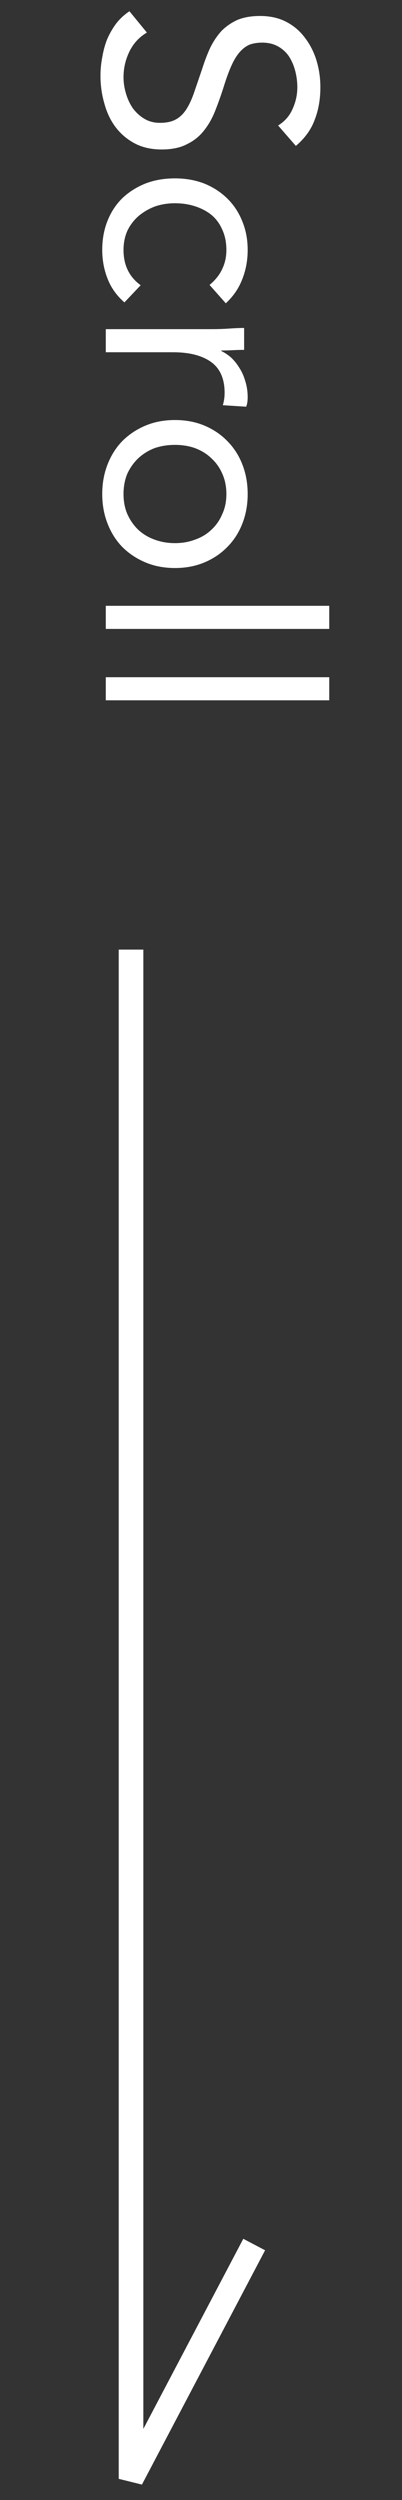
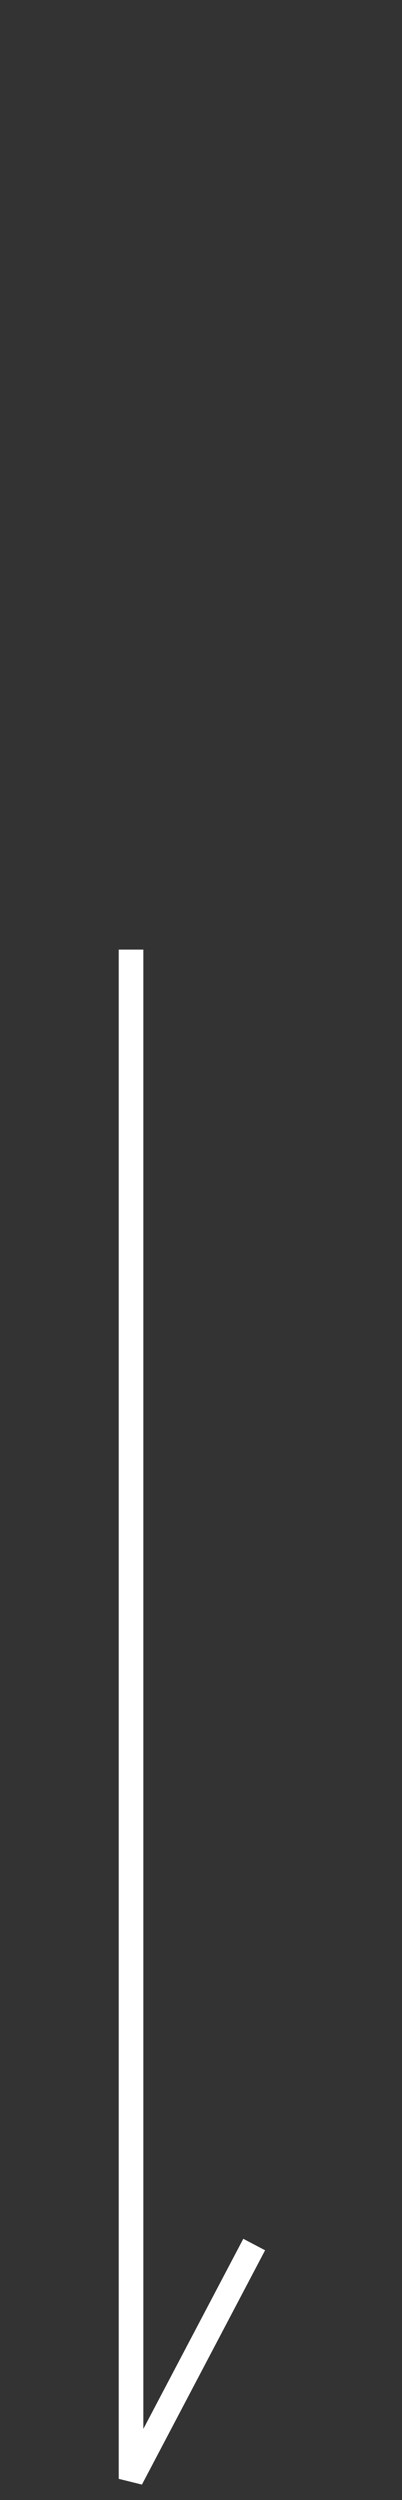
<svg xmlns="http://www.w3.org/2000/svg" width="19" height="118" viewBox="0 0 19 118" fill="none">
  <rect x="0" y="0" width="19" height="118" fill="#333333" stroke="none" />
  <path d="M6.193 44.82V116.999L12.014 105.94" stroke="white" stroke-width="1.164" />
-   <path d="M13.145 5.923C13.461 5.728 13.689 5.467 13.829 5.141C13.978 4.815 14.053 4.475 14.053 4.121C14.053 3.86 14.02 3.604 13.955 3.353C13.89 3.101 13.792 2.873 13.662 2.668C13.531 2.473 13.359 2.314 13.145 2.193C12.93 2.072 12.679 2.012 12.39 2.012C12.167 2.012 11.966 2.044 11.79 2.109C11.622 2.184 11.468 2.3 11.329 2.459C11.189 2.617 11.058 2.831 10.937 3.101C10.816 3.371 10.695 3.702 10.574 4.093C10.453 4.475 10.323 4.843 10.183 5.197C10.043 5.56 9.866 5.877 9.652 6.147C9.438 6.426 9.168 6.645 8.842 6.803C8.525 6.971 8.125 7.055 7.64 7.055C7.147 7.055 6.718 6.957 6.355 6.762C5.992 6.566 5.689 6.305 5.447 5.979C5.214 5.663 5.042 5.295 4.93 4.876C4.809 4.456 4.749 4.023 4.749 3.576C4.749 3.288 4.776 2.999 4.832 2.71C4.879 2.421 4.953 2.142 5.056 1.872C5.168 1.611 5.307 1.364 5.475 1.132C5.652 0.899 5.866 0.699 6.118 0.531L6.942 1.537C6.579 1.751 6.304 2.049 6.118 2.431C5.931 2.813 5.838 3.218 5.838 3.646C5.838 3.898 5.875 4.149 5.95 4.401C6.024 4.661 6.132 4.894 6.271 5.099C6.42 5.304 6.602 5.472 6.816 5.602C7.03 5.732 7.277 5.798 7.557 5.798C7.864 5.798 8.111 5.746 8.297 5.644C8.493 5.541 8.66 5.383 8.8 5.169C8.94 4.955 9.065 4.685 9.177 4.359C9.289 4.033 9.419 3.651 9.568 3.213C9.68 2.859 9.806 2.533 9.945 2.235C10.094 1.937 10.271 1.676 10.476 1.453C10.691 1.239 10.942 1.066 11.231 0.936C11.529 0.815 11.883 0.754 12.292 0.754C12.767 0.754 13.182 0.848 13.536 1.034C13.89 1.22 14.183 1.472 14.416 1.788C14.658 2.105 14.84 2.463 14.961 2.864C15.082 3.264 15.142 3.683 15.142 4.121C15.142 4.68 15.054 5.188 14.877 5.644C14.709 6.11 14.411 6.524 13.983 6.887L13.145 5.923ZM9.904 13.449C10.183 13.216 10.383 12.964 10.504 12.694C10.635 12.424 10.7 12.126 10.7 11.8C10.7 11.437 10.635 11.116 10.504 10.836C10.383 10.557 10.211 10.324 9.987 10.138C9.764 9.961 9.503 9.826 9.205 9.732C8.916 9.639 8.604 9.593 8.269 9.593C7.934 9.593 7.617 9.644 7.319 9.746C7.03 9.858 6.774 10.007 6.551 10.194C6.327 10.389 6.15 10.622 6.02 10.892C5.899 11.162 5.838 11.465 5.838 11.8C5.838 12.517 6.108 13.071 6.648 13.463L5.88 14.273C5.517 13.956 5.251 13.584 5.084 13.155C4.916 12.727 4.832 12.275 4.832 11.8C4.832 11.297 4.916 10.836 5.084 10.417C5.251 9.998 5.489 9.639 5.796 9.341C6.104 9.053 6.467 8.824 6.886 8.657C7.305 8.498 7.766 8.419 8.269 8.419C8.763 8.419 9.219 8.498 9.638 8.657C10.057 8.824 10.42 9.057 10.728 9.355C11.035 9.653 11.273 10.007 11.44 10.417C11.617 10.836 11.706 11.297 11.706 11.8C11.706 12.284 11.622 12.741 11.454 13.169C11.287 13.607 11.026 13.989 10.672 14.315L9.904 13.449ZM9.987 15.536C10.285 15.536 10.565 15.527 10.826 15.508C11.086 15.489 11.324 15.48 11.538 15.48L11.538 16.514C11.361 16.514 11.184 16.519 11.007 16.528C10.83 16.537 10.649 16.542 10.462 16.542L10.462 16.57C10.621 16.644 10.774 16.747 10.923 16.877C11.072 17.017 11.203 17.18 11.315 17.366C11.436 17.552 11.529 17.762 11.594 17.995C11.668 18.228 11.706 18.479 11.706 18.749C11.706 18.824 11.701 18.898 11.692 18.973C11.682 19.047 11.664 19.122 11.636 19.196L10.532 19.126C10.588 18.94 10.616 18.744 10.616 18.54C10.616 17.869 10.397 17.38 9.959 17.073C9.531 16.775 8.94 16.626 8.185 16.626L5 16.626L5 15.536L9.987 15.536ZM8.269 19.825C8.781 19.825 9.247 19.913 9.666 20.09C10.085 20.267 10.444 20.509 10.742 20.817C11.049 21.124 11.287 21.492 11.454 21.92C11.622 22.349 11.706 22.814 11.706 23.317C11.706 23.82 11.622 24.286 11.454 24.714C11.287 25.143 11.049 25.511 10.742 25.818C10.444 26.125 10.085 26.367 9.666 26.544C9.247 26.721 8.781 26.81 8.269 26.81C7.757 26.81 7.291 26.721 6.872 26.544C6.453 26.367 6.09 26.125 5.782 25.818C5.484 25.511 5.251 25.143 5.084 24.714C4.916 24.286 4.832 23.82 4.832 23.317C4.832 22.814 4.916 22.349 5.084 21.92C5.251 21.492 5.484 21.124 5.782 20.817C6.09 20.509 6.453 20.267 6.872 20.09C7.291 19.913 7.757 19.825 8.269 19.825ZM8.269 20.998C7.924 20.998 7.603 21.049 7.305 21.152C7.016 21.264 6.76 21.422 6.537 21.627C6.323 21.832 6.15 22.074 6.02 22.353C5.899 22.642 5.838 22.963 5.838 23.317C5.838 23.671 5.899 23.988 6.02 24.267C6.15 24.556 6.323 24.803 6.537 25.008C6.76 25.212 7.016 25.366 7.305 25.469C7.603 25.58 7.924 25.636 8.269 25.636C8.614 25.636 8.93 25.58 9.219 25.469C9.517 25.366 9.773 25.212 9.987 25.008C10.211 24.803 10.383 24.556 10.504 24.267C10.635 23.988 10.7 23.671 10.7 23.317C10.7 22.963 10.635 22.642 10.504 22.353C10.383 22.074 10.211 21.832 9.987 21.627C9.773 21.422 9.517 21.264 9.219 21.152C8.93 21.049 8.614 20.998 8.269 20.998ZM15.561 28.594L15.561 29.684L5 29.684L5 28.594L15.561 28.594ZM15.561 31.964L15.561 33.054L5 33.054L5 31.964L15.561 31.964Z" fill="white" />
</svg>